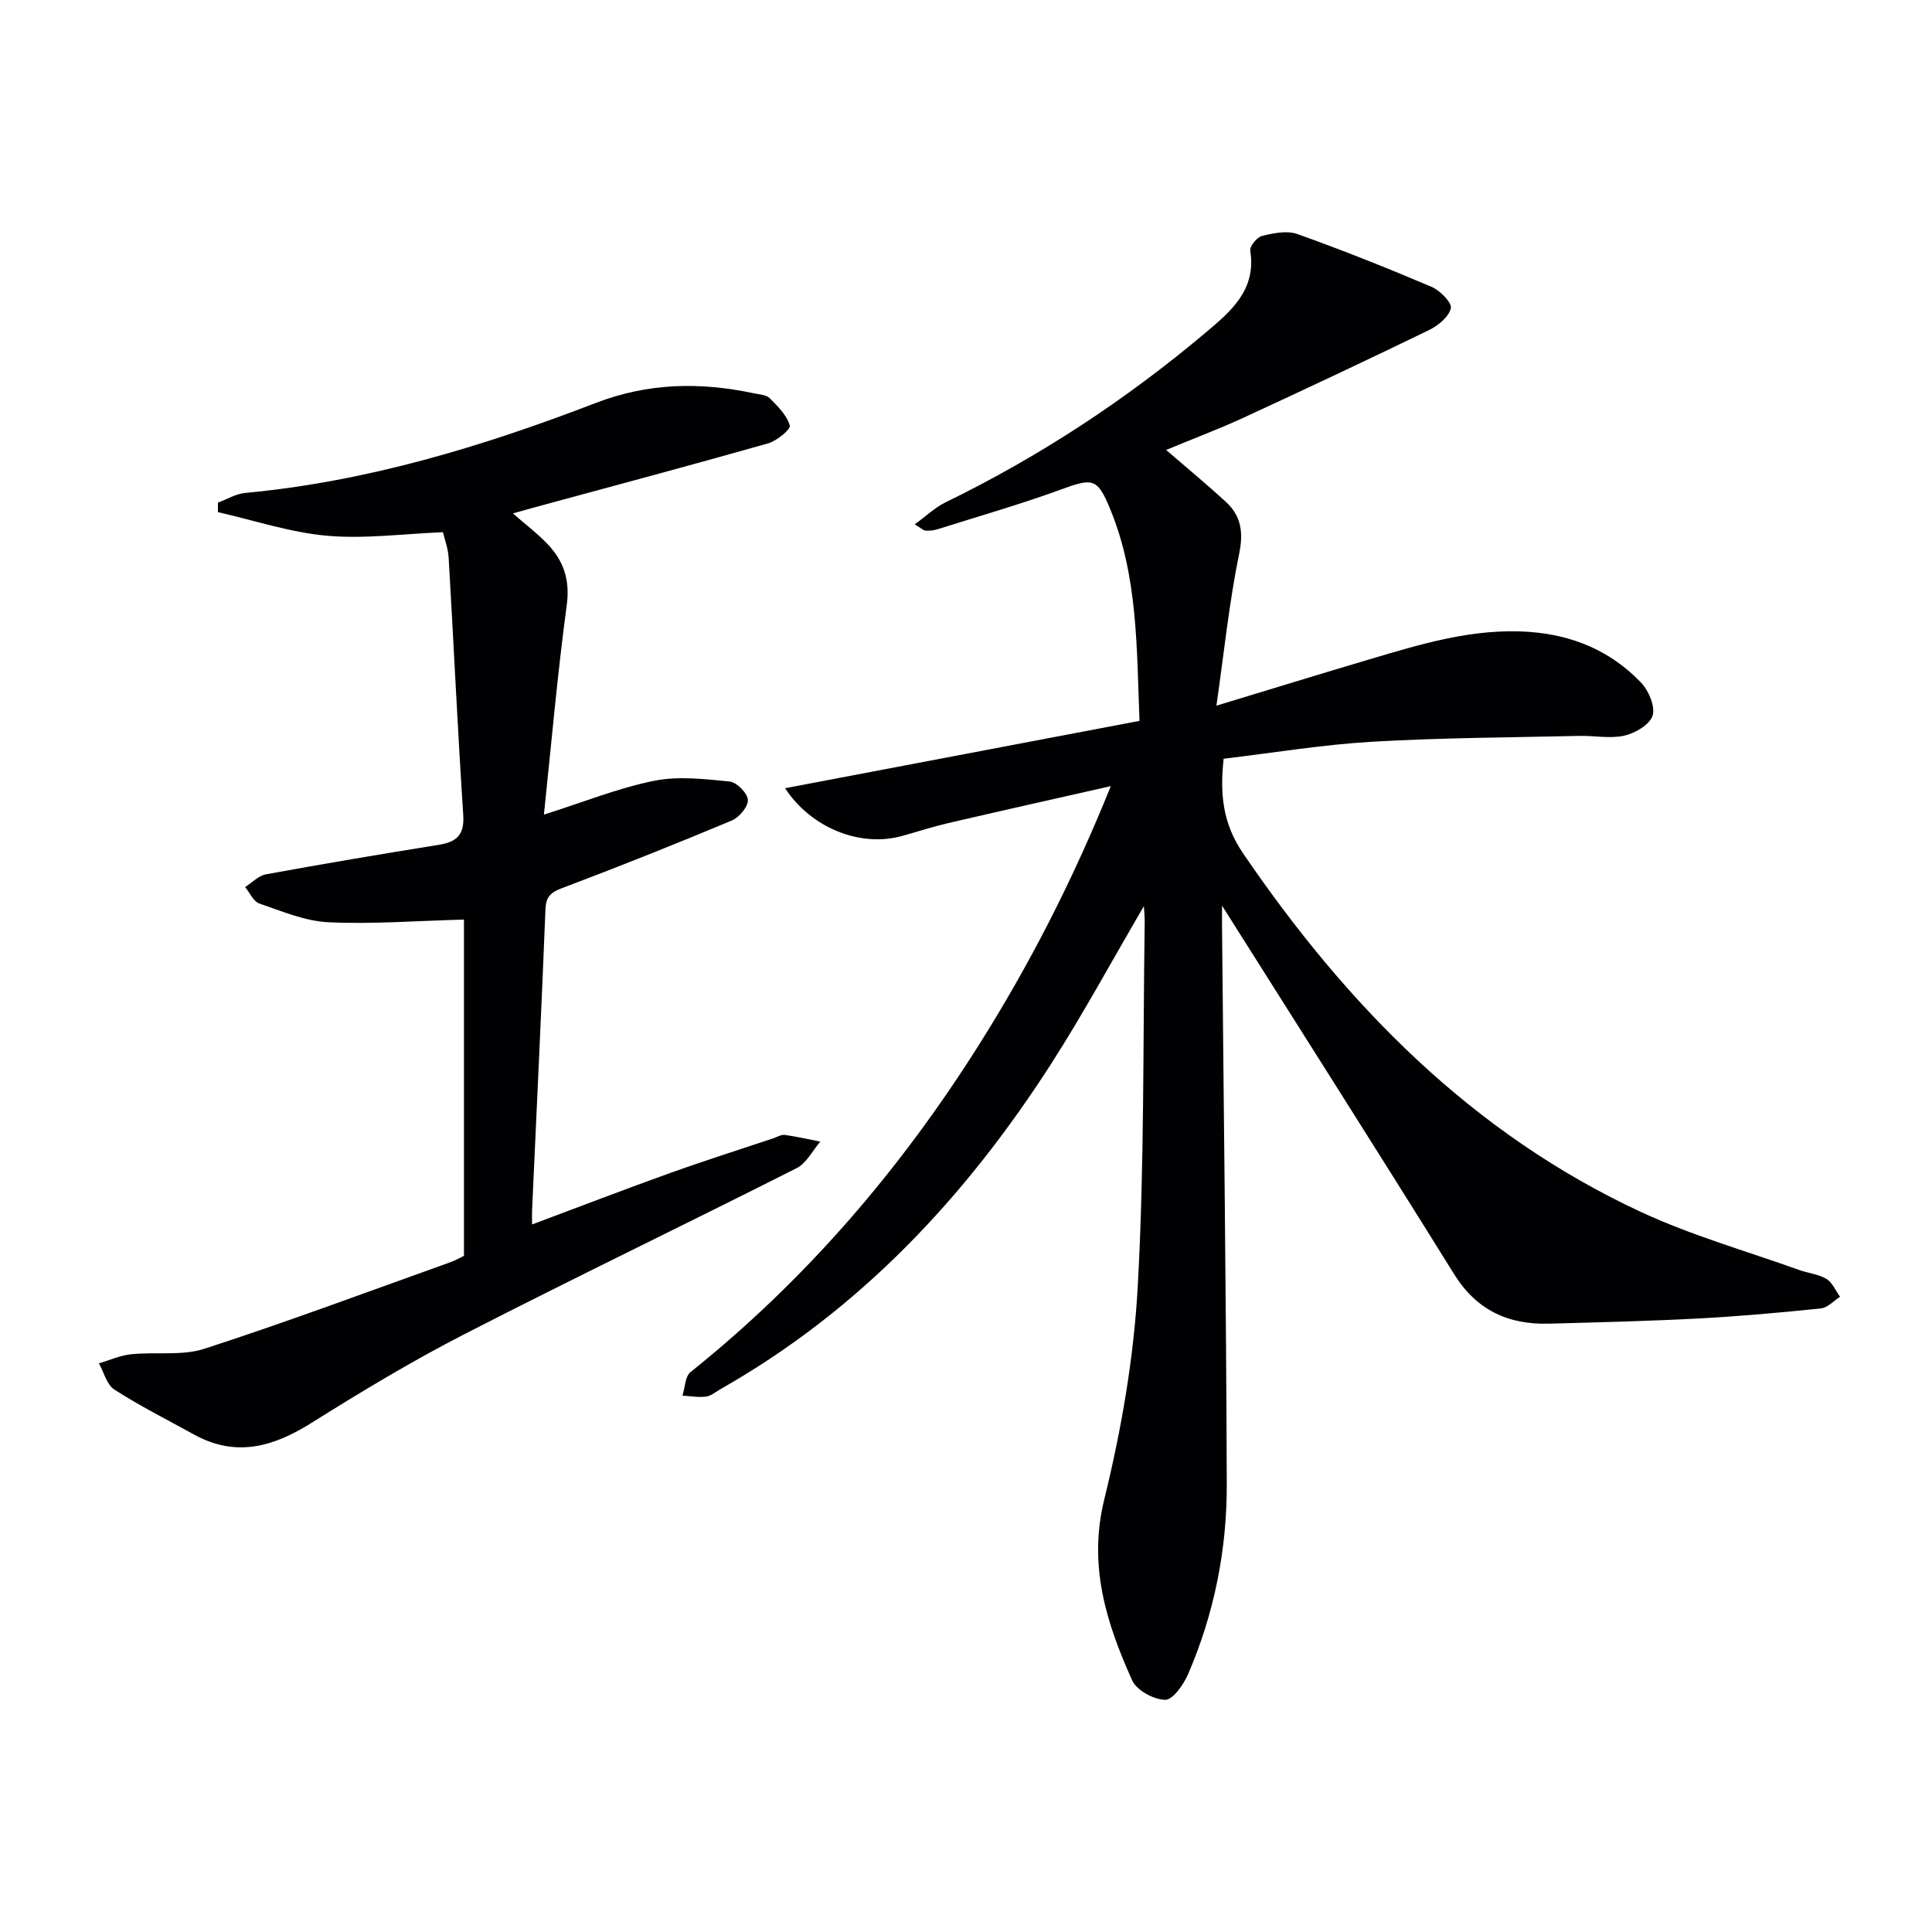
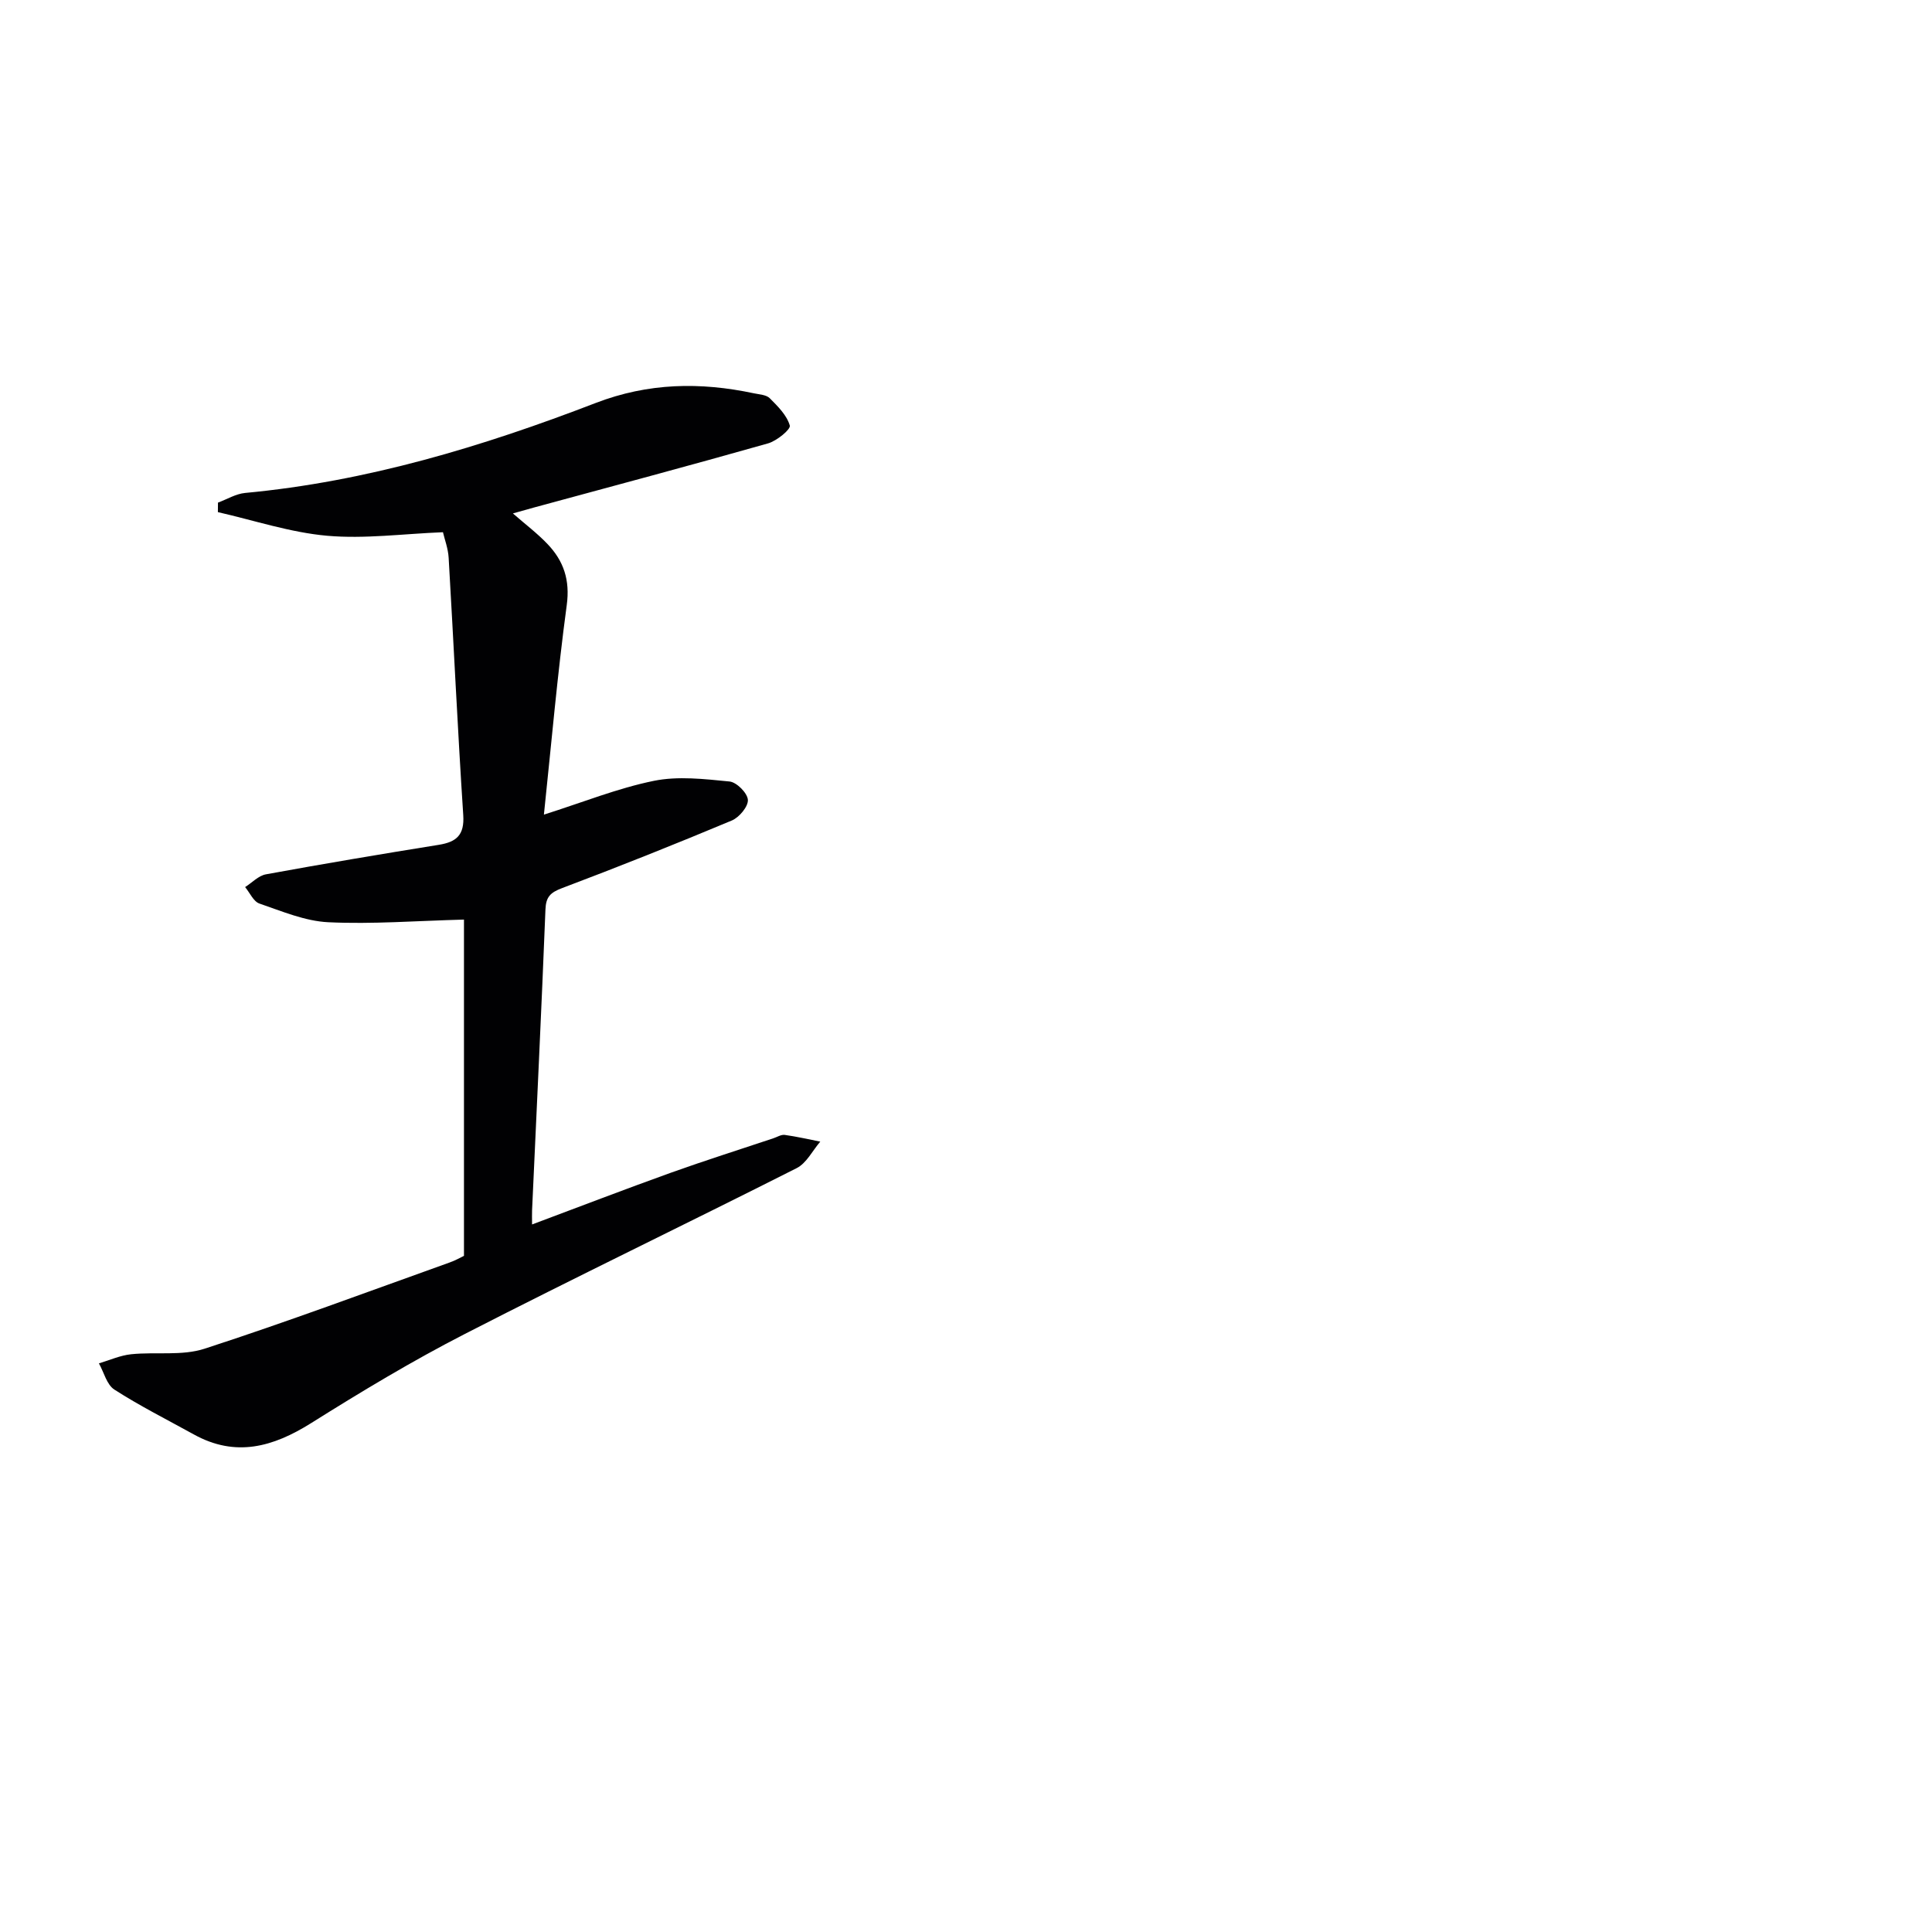
<svg xmlns="http://www.w3.org/2000/svg" enable-background="new 0 0 400 400" viewBox="0 0 400 400">
-   <path d="m241.43 93.16c4.34 3.74 8.43 7.12 12.34 10.71 3.19 2.93 3.71 6.3 2.78 10.81-2.06 10.02-3.1 20.25-4.7 31.42 11.45-3.47 21.35-6.53 31.28-9.47 10.98-3.26 21.93-6.67 33.65-5.79 8.99.67 16.8 4.01 22.99 10.5 1.58 1.66 2.97 4.93 2.38 6.82-.58 1.87-3.61 3.64-5.86 4.15-2.96.67-6.21-.03-9.33.05-14.3.33-28.63.38-42.9 1.21-10.23.6-20.39 2.29-30.72 3.52-.79 7.29-.21 13.39 4.06 19.64 21.5 31.49 47.42 58 82.44 74.24 10.49 4.86 21.75 8.05 32.67 11.97 1.87.67 3.98.85 5.63 1.84 1.24.75 1.9 2.44 2.82 3.71-1.32.84-2.58 2.27-3.98 2.41-8.43.87-16.88 1.63-25.35 2.08-10.3.54-20.62.79-30.93 1.07-8.42.23-14.99-2.76-19.66-10.28-15.88-25.54-32.03-50.91-48.03-76.27 0 1.02-.01 2.71 0 4.4.35 38.47.86 76.95.98 115.42.04 13.56-2.61 26.79-8.01 39.3-.94 2.17-3.16 5.34-4.75 5.31-2.36-.04-5.9-1.96-6.83-4.03-5.33-11.86-9.14-23.73-5.78-37.44 3.54-14.43 6.13-29.33 6.94-44.15 1.39-25.09 1.06-50.27 1.44-75.41.01-.91-.09-1.82-.17-3.29-6.62 11.3-12.52 22.23-19.21 32.66-17.7 27.54-39.58 50.94-68.36 67.28-1.01.57-2 1.45-3.07 1.6-1.59.21-3.25-.11-4.89-.2.53-1.66.54-3.97 1.67-4.88 23.79-19.04 43.32-41.81 59.55-67.49 10.59-16.76 19.6-34.33 27.46-53.82-11.8 2.67-22.73 5.11-33.64 7.65-3.23.75-6.39 1.78-9.59 2.67-8.56 2.38-18.74-1.56-24.21-9.89 24.51-4.66 48.73-9.26 73.38-13.94-.59-15.24-.35-29.9-6.02-43.74-2.72-6.63-3.67-6.56-10.3-4.14-8.4 3.06-17.01 5.53-25.54 8.22-.77.24-1.63.31-2.44.27-.42-.02-.82-.45-2.24-1.29 2.39-1.74 4.22-3.51 6.39-4.57 19.4-9.45 37.29-21.2 53.78-35.08 5.23-4.41 10.6-8.84 9.3-17.01-.15-.92 1.4-2.82 2.45-3.07 2.35-.57 5.15-1.15 7.29-.39 9.38 3.35 18.64 7.04 27.81 10.94 1.75.75 4.26 3.31 3.98 4.44-.44 1.81-2.67 3.62-4.58 4.54-12.83 6.23-25.74 12.29-38.69 18.27-5.09 2.32-10.33 4.29-15.68 6.52z" fill="#010103" />
  <path d="m96.06 260.01c0-23.67 0-46.92 0-69.62-9.89.26-19.01.98-28.08.55-4.82-.23-9.6-2.27-14.27-3.87-1.23-.42-1.99-2.24-2.96-3.41 1.43-.91 2.76-2.36 4.31-2.64 11.9-2.18 23.84-4.19 35.79-6.11 3.69-.59 5.33-2.05 5.06-6.15-1.16-17.74-1.98-35.51-3.02-53.26-.11-1.94-.84-3.84-1.18-5.31-8.27.33-16.22 1.42-24.01.73-7.61-.68-15.07-3.18-22.59-4.89.01-.66.01-1.31.02-1.97 1.87-.69 3.7-1.82 5.61-2 25.19-2.35 49.15-9.6 72.57-18.62 10.92-4.2 21.67-4.37 32.78-2.01 1.13.24 2.57.3 3.28 1.02 1.67 1.67 3.55 3.53 4.15 5.66.22.78-2.71 3.19-4.54 3.7-16.12 4.57-32.31 8.89-48.48 13.28-1.28.35-2.54.72-4.31 1.21 2.59 2.26 5.07 4.13 7.17 6.34 3.34 3.5 4.68 7.44 3.98 12.63-1.93 14.3-3.18 28.69-4.73 43.39 8.03-2.54 15.24-5.46 22.74-6.99 5.03-1.03 10.49-.38 15.69.13 1.47.14 3.71 2.39 3.8 3.8.09 1.38-1.79 3.63-3.31 4.27-11.63 4.87-23.35 9.55-35.15 14-2.41.91-3.35 1.79-3.45 4.43-.82 20.77-1.83 41.52-2.77 62.29-.04.81 0 1.63 0 2.92 9.81-3.67 19.22-7.29 28.71-10.7 7.03-2.52 14.16-4.77 21.25-7.14.78-.26 1.61-.8 2.35-.7 2.47.34 4.91.91 7.36 1.39-1.61 1.87-2.85 4.46-4.89 5.49-22.83 11.54-45.9 22.63-68.66 34.31-10.92 5.6-21.48 11.96-31.88 18.49-7.89 4.95-15.63 7.11-24.26 2.34-5.52-3.05-11.17-5.89-16.46-9.29-1.58-1.01-2.16-3.58-3.2-5.43 2.23-.66 4.42-1.66 6.69-1.89 5.07-.52 10.51.38 15.2-1.15 17.03-5.53 33.82-11.8 50.68-17.83 1.25-.43 2.41-1.11 3.01-1.39z" fill="#010103" />
</svg>